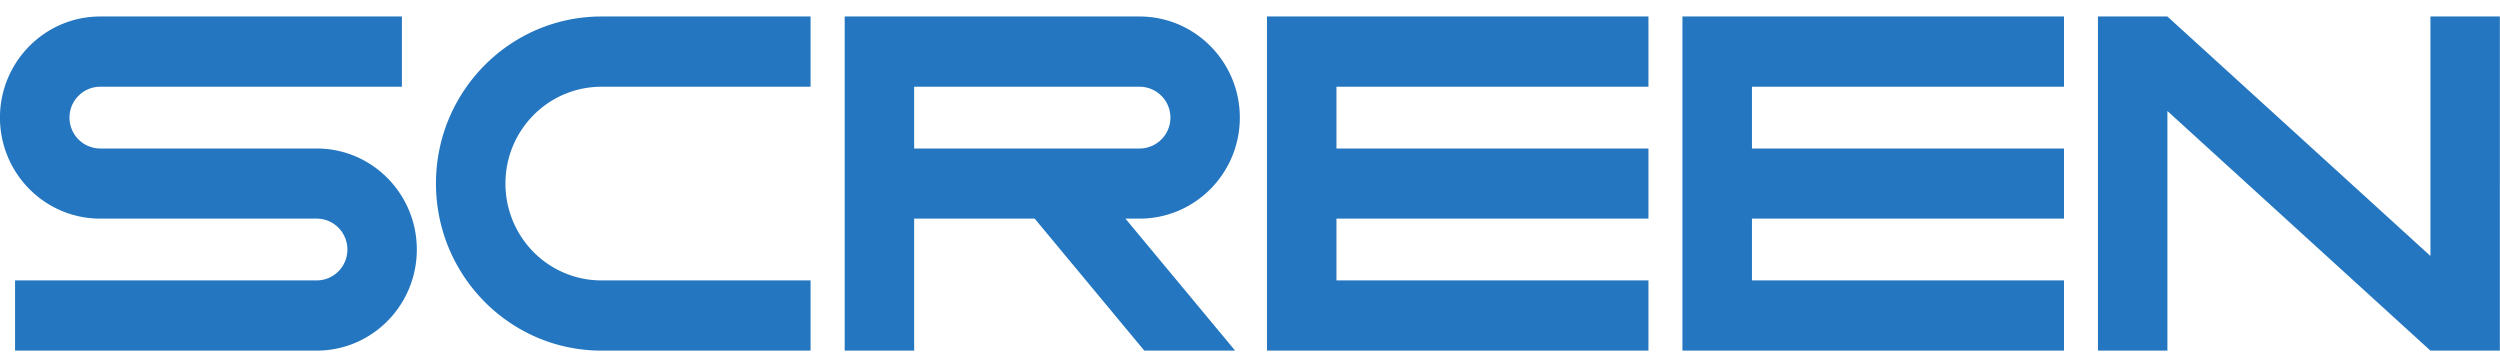
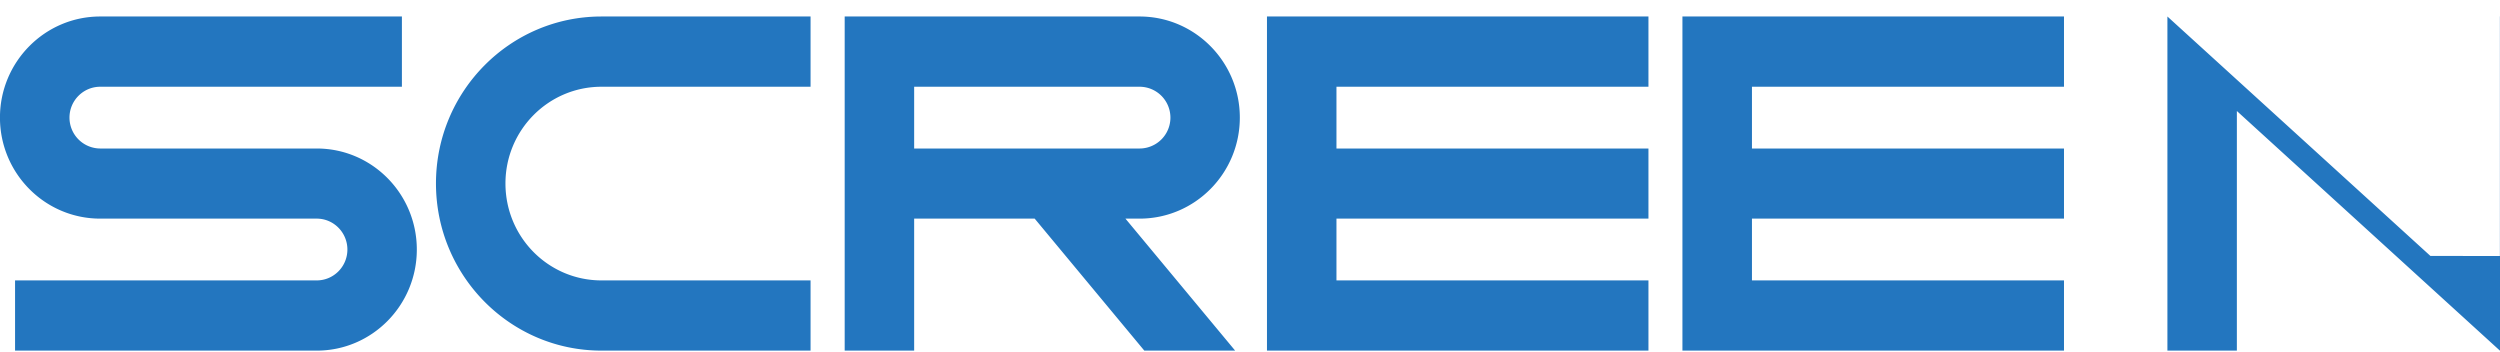
<svg xmlns="http://www.w3.org/2000/svg" width="142" height="20">
  <defs>
    <filter id="a">
      <feFlood flood-color="#005FAE" flood-opacity="1" result="floodOut" />
      <feComposite in="floodOut" in2="SourceGraphic" operator="atop" result="compOut" />
      <feBlend in="compOut" in2="SourceGraphic" />
    </filter>
  </defs>
-   <path fill="#2376BF" fill-rule="evenodd" d="M17.992 8.435h-12.3a1.753 1.753 0 0 1-1.745-1.757c0-.965.784-1.751 1.745-1.751h17.136V.937H5.692C2.548.937-.002 3.516-.002 6.678c0 3.167 2.55 5.74 5.694 5.74h12.3c.959 0 1.74.788 1.74 1.757 0 .967-.781 1.752-1.74 1.752H.855v3.988h17.137c3.141 0 5.683-2.579 5.683-5.74 0-3.165-2.542-5.74-5.683-5.74zm6.771 1.985c0 5.239 4.209 9.495 9.4 9.495H46.04v-3.988H34.163c-3.013 0-5.453-2.458-5.453-5.507 0-3.033 2.44-5.493 5.453-5.493H46.04V.937H34.163c-5.191 0-9.4 4.251-9.4 9.483zm70.799 9.495h21.673v-3.988H99.511v-3.509h17.724V8.435H99.511V4.927h17.724V.937H95.562v18.978zm42.487-5.376L123.109.937h-3.945v18.978h3.945V6.305l14.94 13.61h3.943V.937h-3.943v13.602zm-66.085 5.376h21.668v-3.988H75.911v-3.509h17.721V8.435H75.911V4.927h17.721V.937H71.964v18.978zM70.422 6.678c0-3.162-2.548-5.741-5.696-5.741H47.978v18.978h3.946v-7.497h6.846l6.227 7.497h5.159l-6.231-7.497h.801c3.148 0 5.696-2.573 5.696-5.74zM51.924 8.435V4.927h12.802a1.754 1.754 0 0 1 0 3.508H51.924z" filter="url(#a)" />
+   <path fill="#2376BF" fill-rule="evenodd" d="M17.992 8.435h-12.3a1.753 1.753 0 0 1-1.745-1.757c0-.965.784-1.751 1.745-1.751h17.136V.937H5.692C2.548.937-.002 3.516-.002 6.678c0 3.167 2.55 5.74 5.694 5.74h12.3c.959 0 1.74.788 1.74 1.757 0 .967-.781 1.752-1.74 1.752H.855v3.988h17.137c3.141 0 5.683-2.579 5.683-5.74 0-3.165-2.542-5.74-5.683-5.74zm6.771 1.985c0 5.239 4.209 9.495 9.4 9.495H46.04v-3.988H34.163c-3.013 0-5.453-2.458-5.453-5.507 0-3.033 2.44-5.493 5.453-5.493H46.04V.937H34.163c-5.191 0-9.4 4.251-9.4 9.483zm70.799 9.495h21.673v-3.988H99.511v-3.509h17.724V8.435H99.511V4.927h17.724V.937H95.562v18.978zm42.487-5.376L123.109.937v18.978h3.945V6.305l14.94 13.61h3.943V.937h-3.943v13.602zm-66.085 5.376h21.668v-3.988H75.911v-3.509h17.721V8.435H75.911V4.927h17.721V.937H71.964v18.978zM70.422 6.678c0-3.162-2.548-5.741-5.696-5.741H47.978v18.978h3.946v-7.497h6.846l6.227 7.497h5.159l-6.231-7.497h.801c3.148 0 5.696-2.573 5.696-5.74zM51.924 8.435V4.927h12.802a1.754 1.754 0 0 1 0 3.508H51.924z" filter="url(#a)" />
</svg>